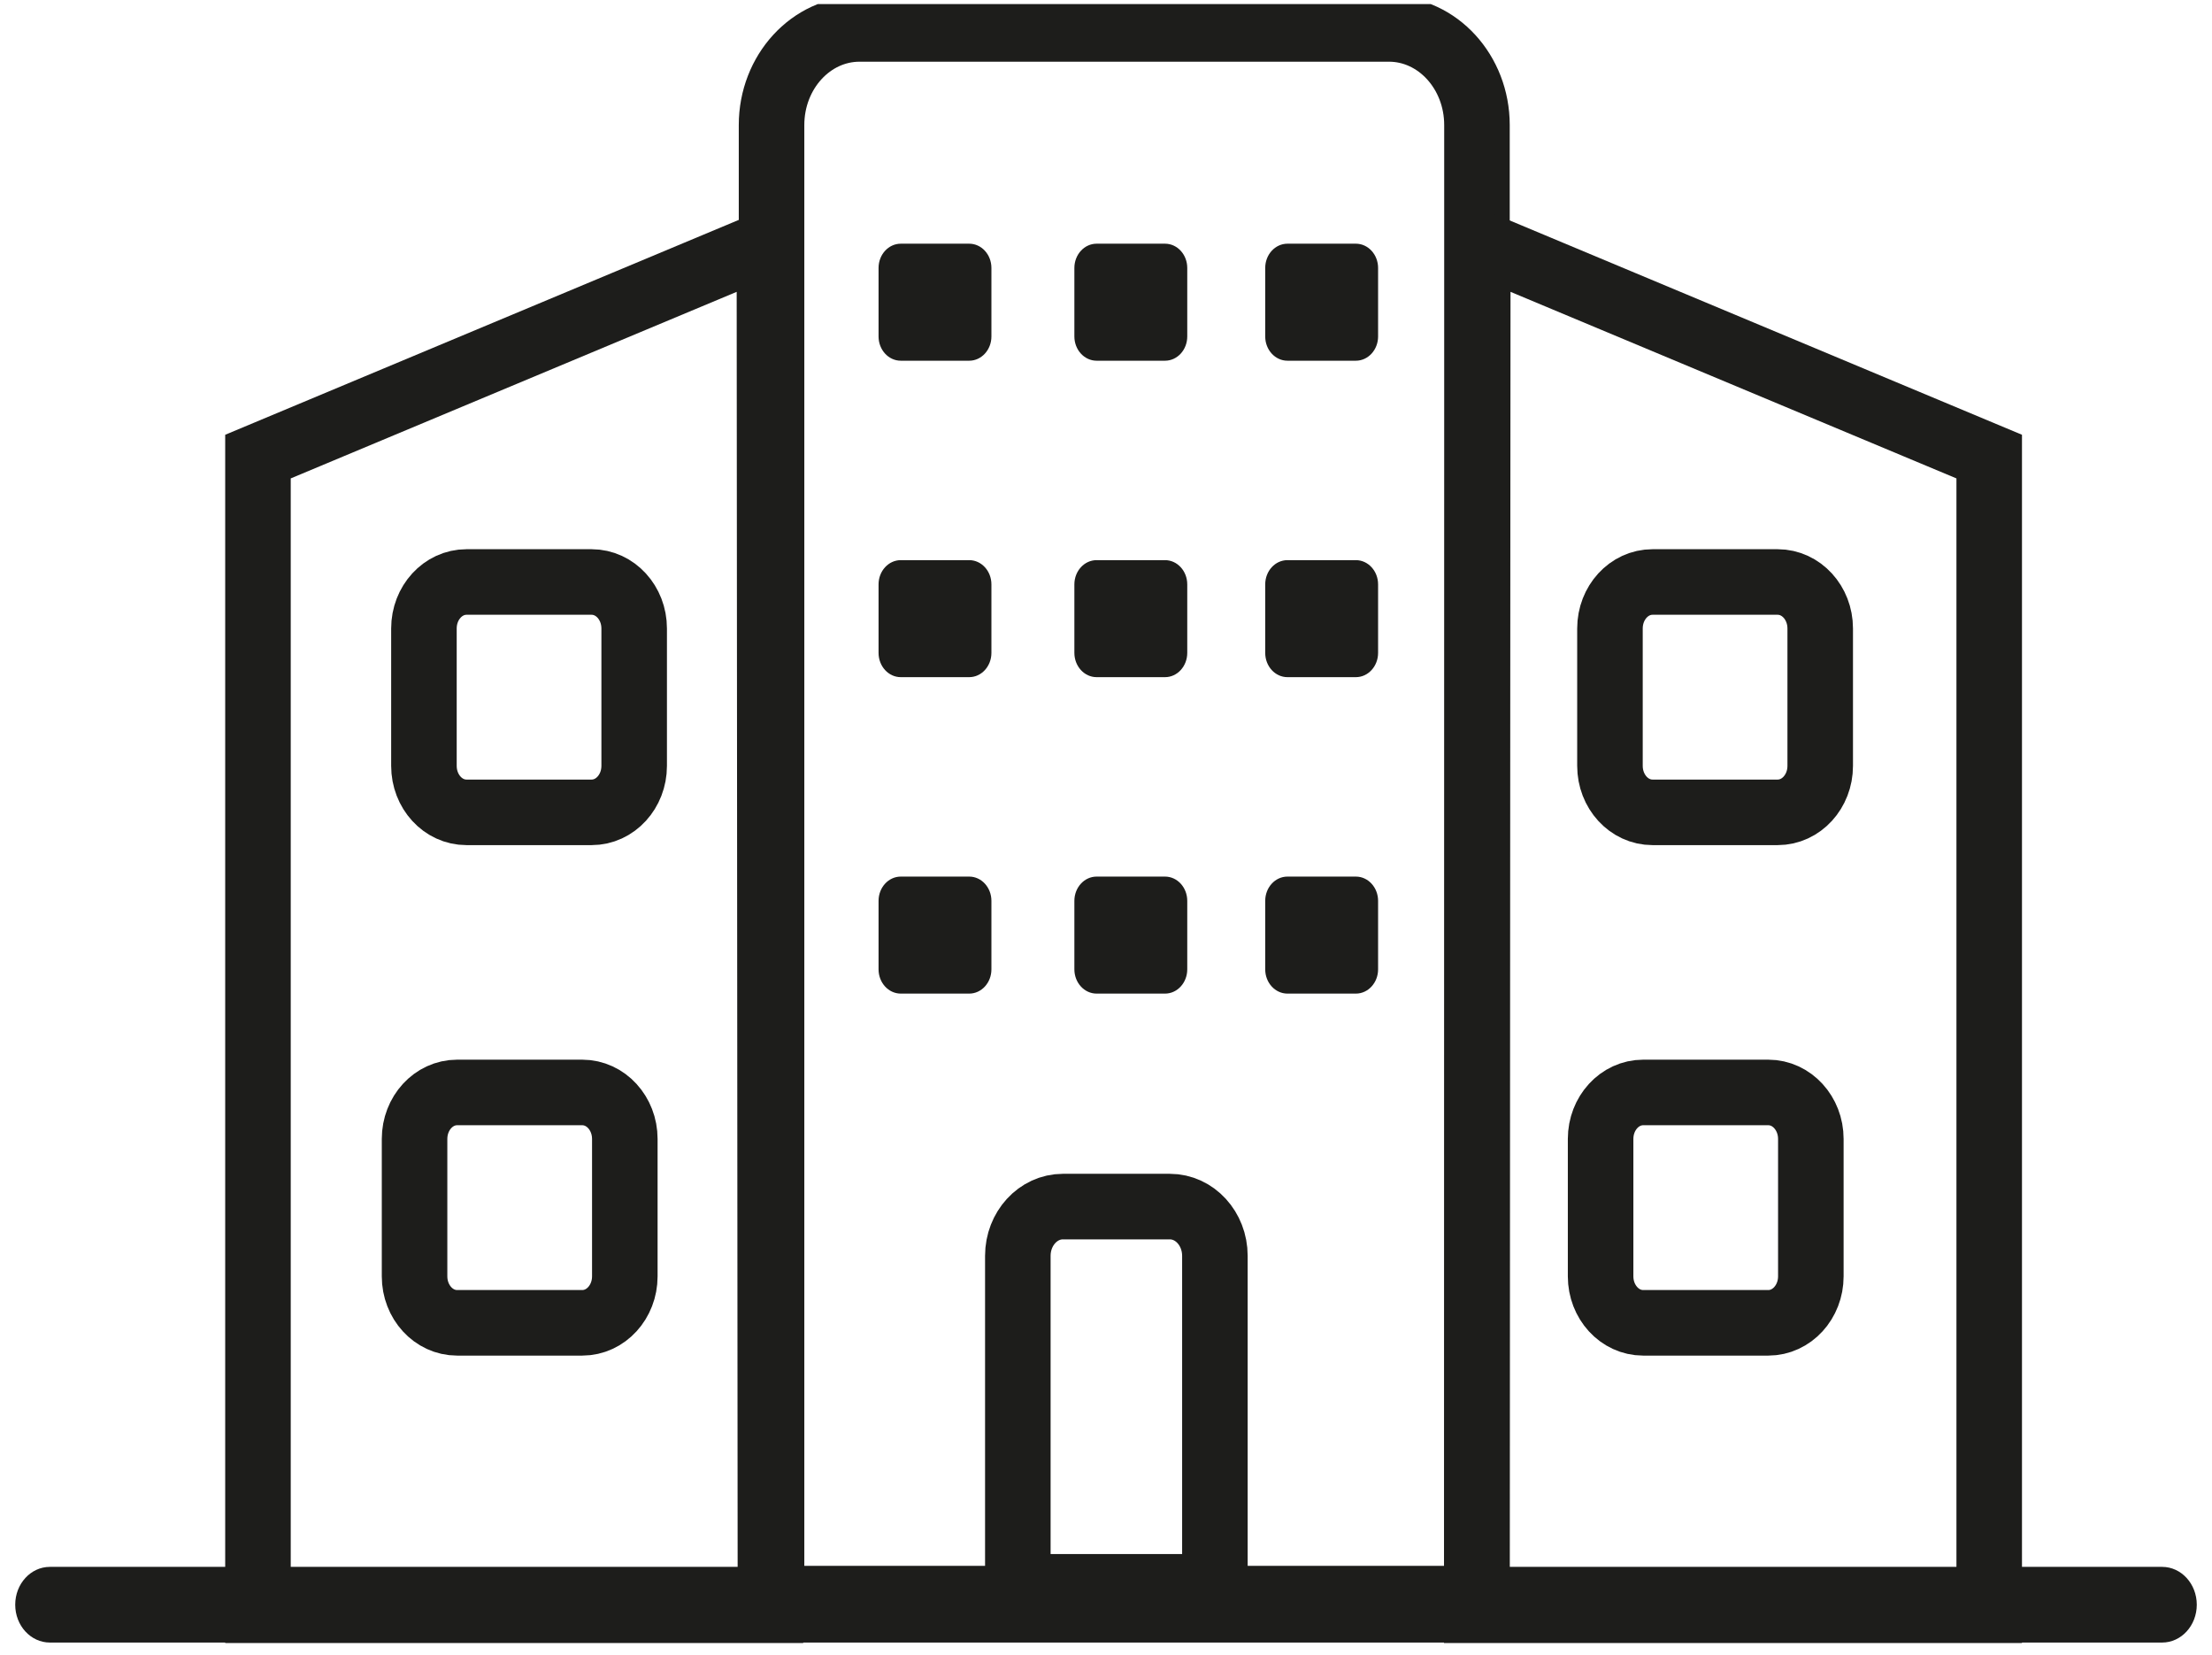
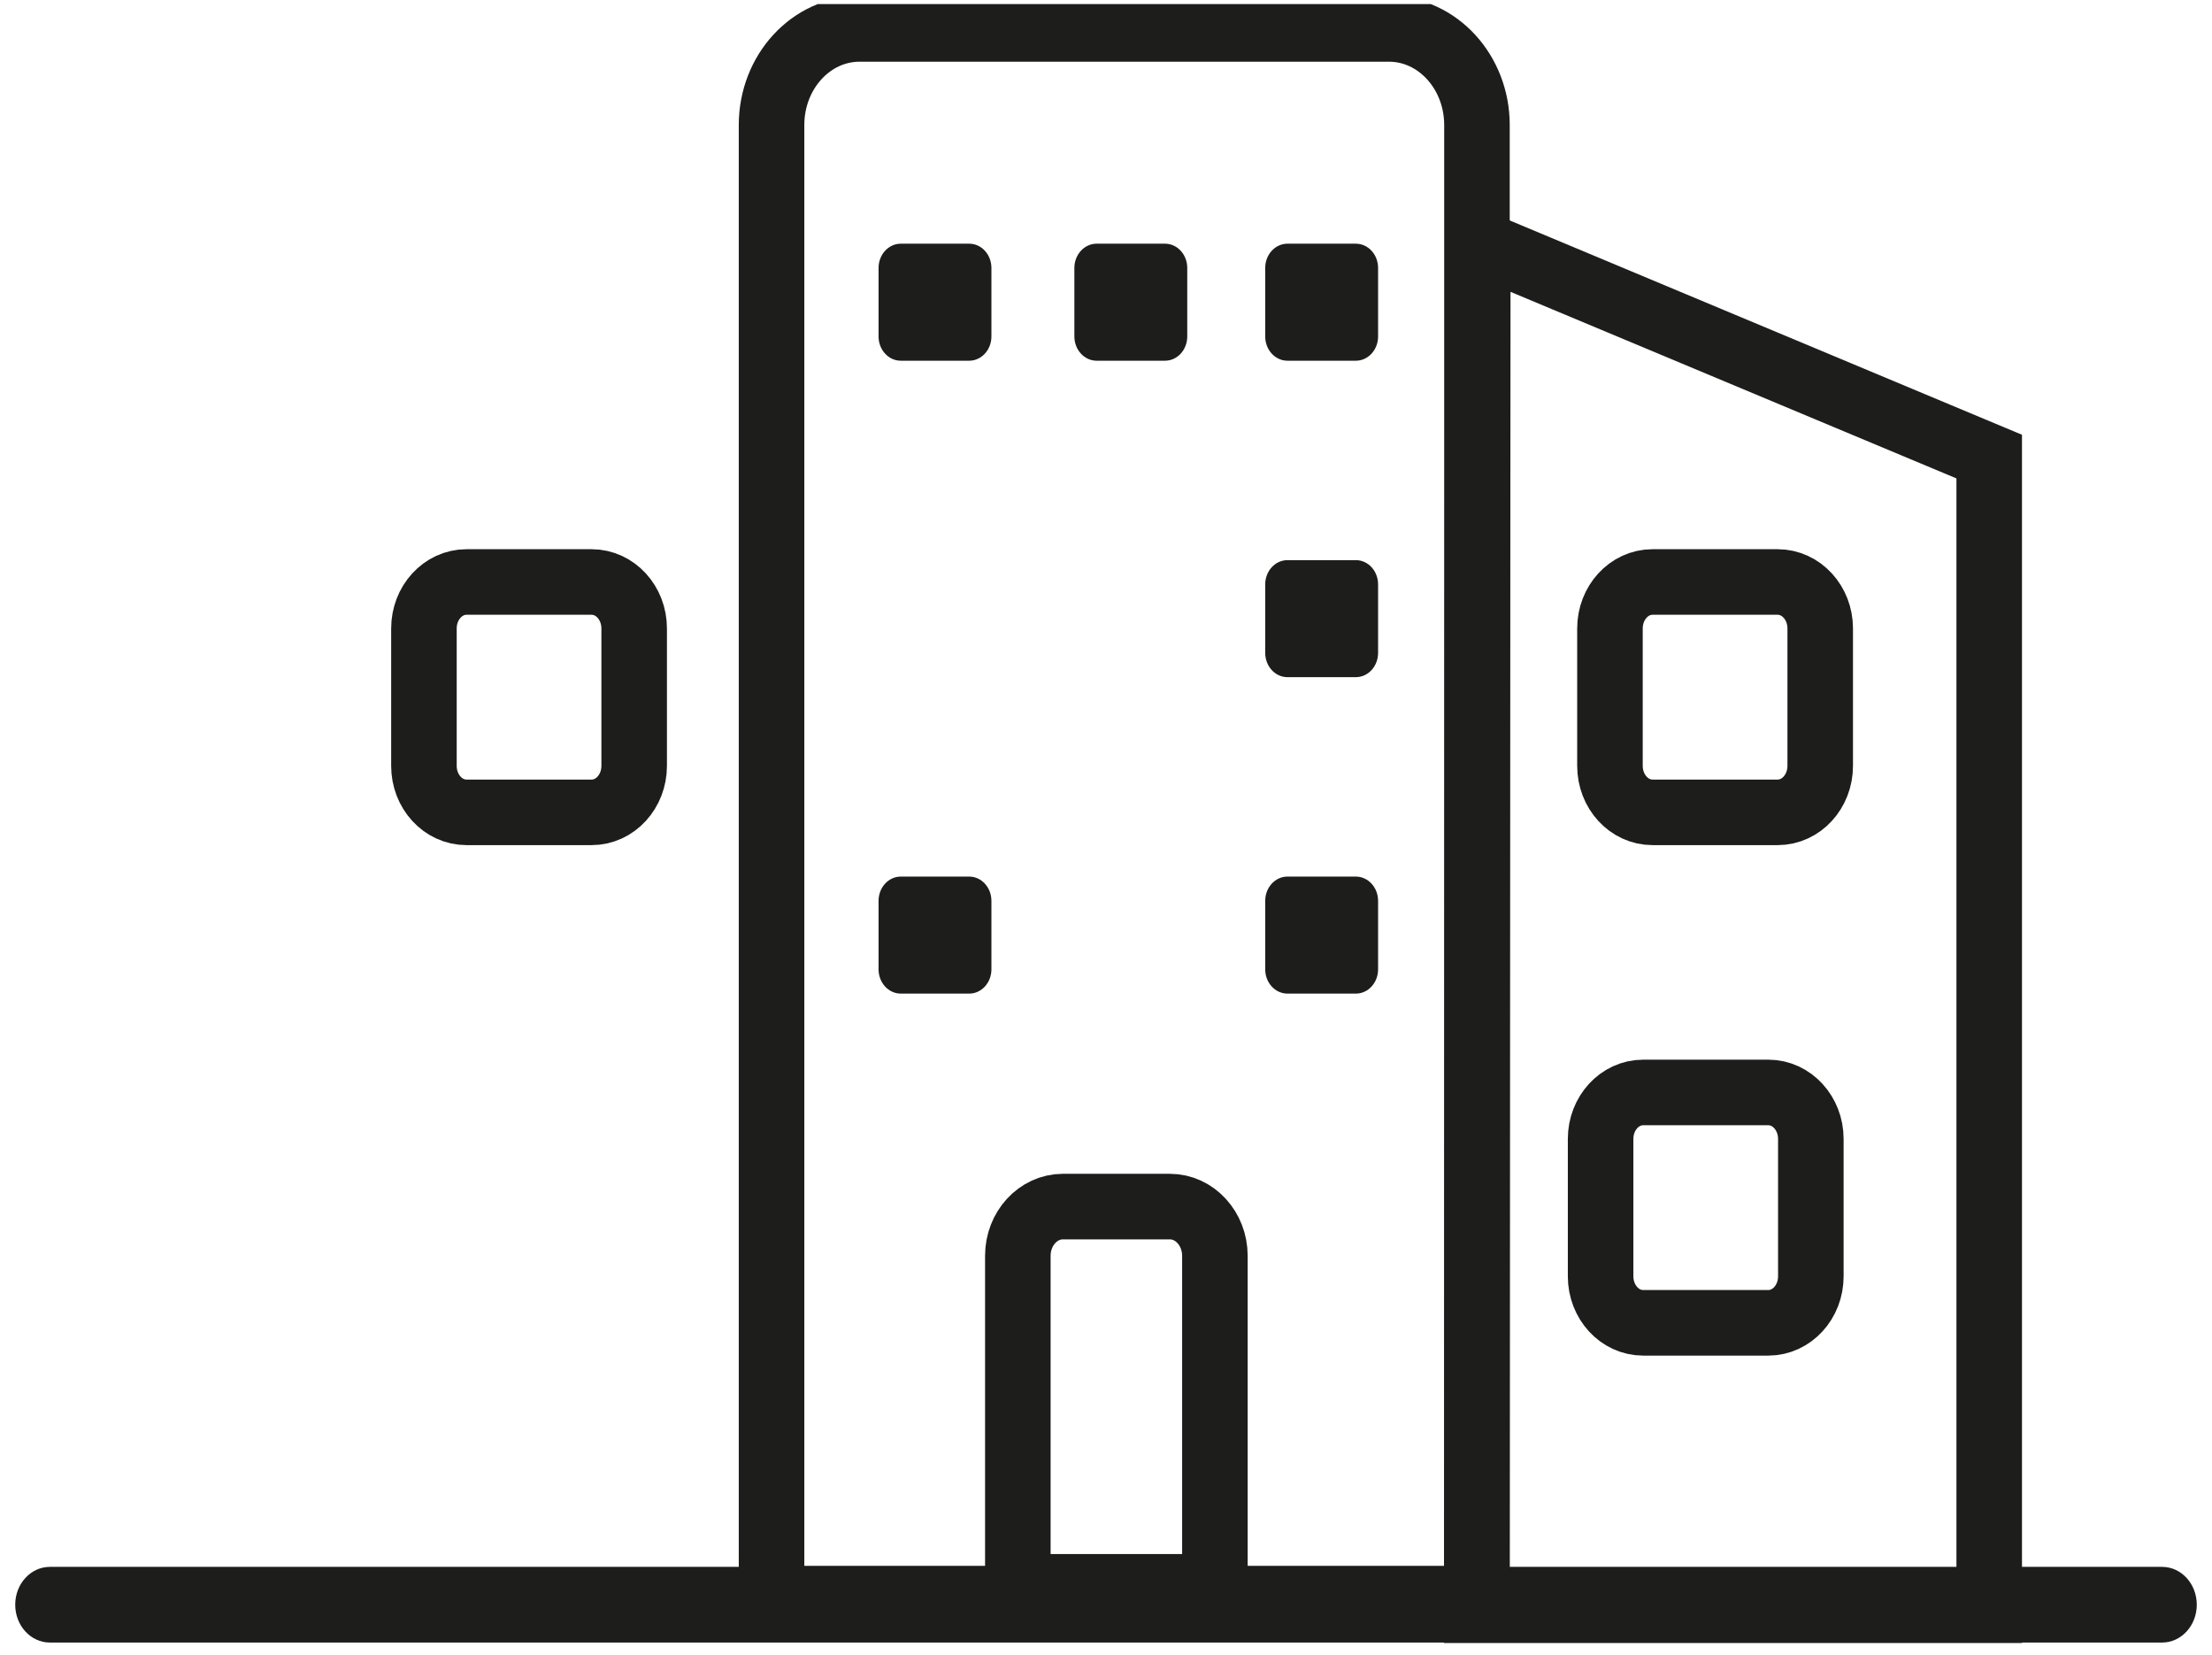
<svg xmlns="http://www.w3.org/2000/svg" width="135" height="101" viewBox="0 0 135 101" fill="none">
  <g clip-path="url(#clip0_143_9568)">
    <path d="M131.957 95.603H3.043C1.875 95.603 0.929 96.637 0.929 97.912C0.929 99.187 1.875 100.22 3.043 100.22H131.957C133.124 100.22 134.071 99.187 134.071 97.912C134.071 96.637 133.124 95.603 131.957 95.603Z" fill="#1D1D1B" />
    <path d="M52.462 1.765H84.769C87.734 1.765 90.14 4.394 90.14 7.629V97.542H47.088V7.629C47.088 4.391 49.496 1.765 52.459 1.765H52.462Z" stroke="#1D1D1B" stroke-width="4" stroke-miterlimit="10" />
-     <path d="M15.744 27.859L46.958 14.803L47.021 98.736H15.744V27.859Z" stroke="#1D1D1B" stroke-width="4" stroke-miterlimit="10" />
    <path d="M121.403 27.859L90.19 14.803L90.129 98.736H121.403V27.859Z" stroke="#1D1D1B" stroke-width="4" stroke-miterlimit="10" />
    <path d="M64.874 73.62H71.394C72.914 73.62 74.146 74.968 74.146 76.625V96.821H62.119V76.625C62.119 74.965 63.354 73.62 64.871 73.62H64.874Z" stroke="#1D1D1B" stroke-width="4" stroke-miterlimit="10" />
    <path d="M59.151 53.485H54.975C54.226 53.485 53.619 54.148 53.619 54.967V59.144C53.619 59.962 54.226 60.625 54.975 60.625H59.151C59.9 60.625 60.507 59.962 60.507 59.144V54.967C60.507 54.148 59.9 53.485 59.151 53.485Z" fill="#1D1D1B" />
-     <path d="M35.536 66.656H27.898C26.464 66.656 25.301 67.926 25.301 69.492V77.876C25.301 79.442 26.464 80.712 27.898 80.712H35.536C36.97 80.712 38.133 79.442 38.133 77.876V69.492C38.133 67.926 36.97 66.656 35.536 66.656Z" stroke="#1D1D1B" stroke-width="4" stroke-miterlimit="10" />
    <path d="M36.107 35.51H28.47C27.035 35.51 25.873 36.779 25.873 38.345V46.73C25.873 48.296 27.035 49.565 28.47 49.565H36.107C37.541 49.565 38.704 48.296 38.704 46.73V38.345C38.704 36.779 37.541 35.51 36.107 35.51Z" stroke="#1D1D1B" stroke-width="4" stroke-miterlimit="10" />
    <path d="M107.92 66.656H100.283C98.849 66.656 97.686 67.926 97.686 69.492V77.876C97.686 79.442 98.849 80.712 100.283 80.712H107.92C109.354 80.712 110.517 79.442 110.517 77.876V69.492C110.517 67.926 109.354 66.656 107.92 66.656Z" stroke="#1D1D1B" stroke-width="4" stroke-miterlimit="10" />
    <path d="M108.492 35.51H100.854C99.42 35.51 98.257 36.779 98.257 38.345V46.73C98.257 48.296 99.42 49.565 100.854 49.565H108.492C109.926 49.565 111.089 48.296 111.089 46.73V38.345C111.089 36.779 109.926 35.51 108.492 35.51Z" stroke="#1D1D1B" stroke-width="4" stroke-miterlimit="10" />
-     <path d="M71.102 53.485H66.927C66.178 53.485 65.57 54.148 65.57 54.967V59.144C65.57 59.962 66.178 60.625 66.927 60.625H71.102C71.852 60.625 72.459 59.962 72.459 59.144V54.967C72.459 54.148 71.852 53.485 71.102 53.485Z" fill="#1D1D1B" />
    <path d="M82.749 53.485H78.574C77.824 53.485 77.217 54.148 77.217 54.967V59.144C77.217 59.962 77.824 60.625 78.574 60.625H82.749C83.498 60.625 84.106 59.962 84.106 59.144V54.967C84.106 54.148 83.498 53.485 82.749 53.485Z" fill="#1D1D1B" />
-     <path d="M59.151 34.177H54.975C54.226 34.177 53.619 34.84 53.619 35.658V39.835C53.619 40.653 54.226 41.317 54.975 41.317H59.151C59.9 41.317 60.507 40.653 60.507 39.835V35.658C60.507 34.84 59.9 34.177 59.151 34.177Z" fill="#1D1D1B" />
-     <path d="M71.102 34.177H66.927C66.178 34.177 65.57 34.84 65.57 35.658V39.835C65.57 40.653 66.178 41.317 66.927 41.317H71.102C71.852 41.317 72.459 40.653 72.459 39.835V35.658C72.459 34.84 71.852 34.177 71.102 34.177Z" fill="#1D1D1B" />
    <path d="M82.749 34.177H78.574C77.824 34.177 77.217 34.84 77.217 35.658V39.835C77.217 40.653 77.824 41.317 78.574 41.317H82.749C83.498 41.317 84.106 40.653 84.106 39.835V35.658C84.106 34.84 83.498 34.177 82.749 34.177Z" fill="#1D1D1B" />
    <path d="M59.151 14.869H54.975C54.226 14.869 53.619 15.532 53.619 16.35V20.528C53.619 21.346 54.226 22.009 54.975 22.009H59.151C59.9 22.009 60.507 21.346 60.507 20.528V16.35C60.507 15.532 59.9 14.869 59.151 14.869Z" fill="#1D1D1B" />
    <path d="M71.102 14.869H66.927C66.178 14.869 65.57 15.532 65.57 16.35V20.528C65.57 21.346 66.178 22.009 66.927 22.009H71.102C71.852 22.009 72.459 21.346 72.459 20.528V16.35C72.459 15.532 71.852 14.869 71.102 14.869Z" fill="#1D1D1B" />
    <path d="M82.749 14.869H78.574C77.824 14.869 77.217 15.532 77.217 16.35V20.528C77.217 21.346 77.824 22.009 78.574 22.009H82.749C83.498 22.009 84.106 21.346 84.106 20.528V16.35C84.106 15.532 83.498 14.869 82.749 14.869Z" fill="#1D1D1B" />
  </g>
  <defs>
    <clipPath id="clip0_143_9568">
      <rect width="133.142" height="100" fill="white" transform="translate(0.929 0.25)" />
    </clipPath>
  </defs>
</svg>